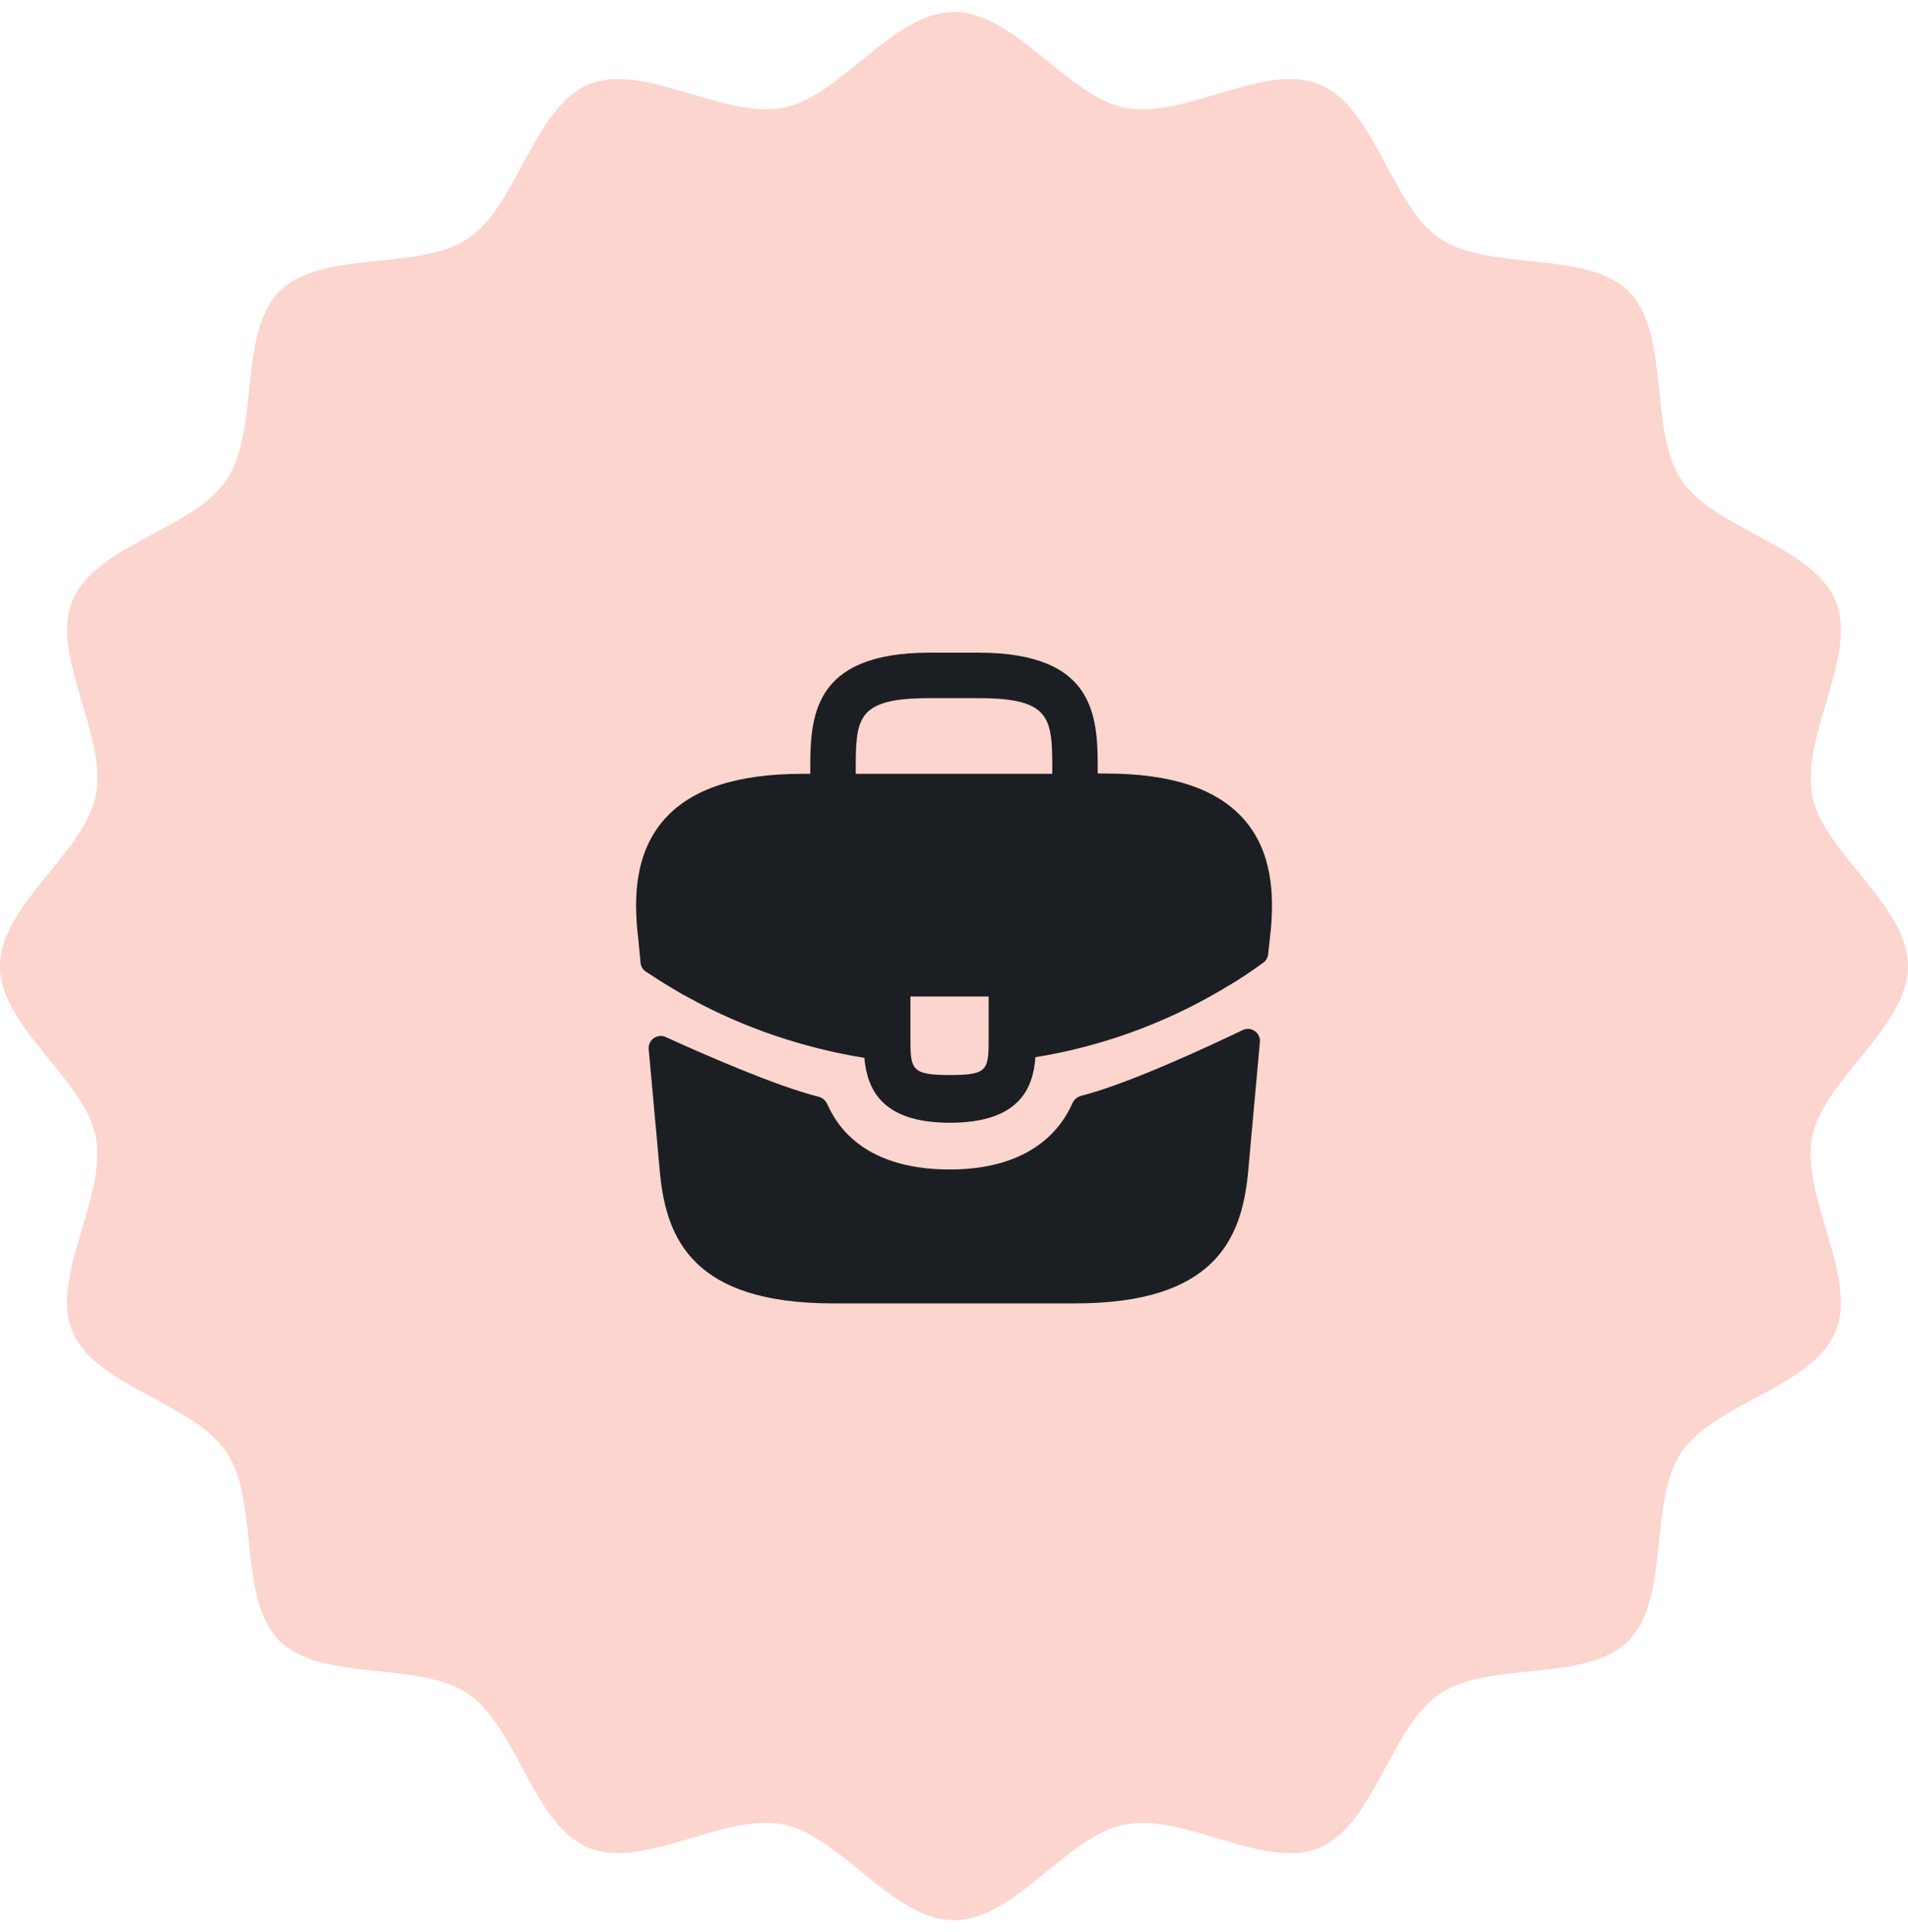
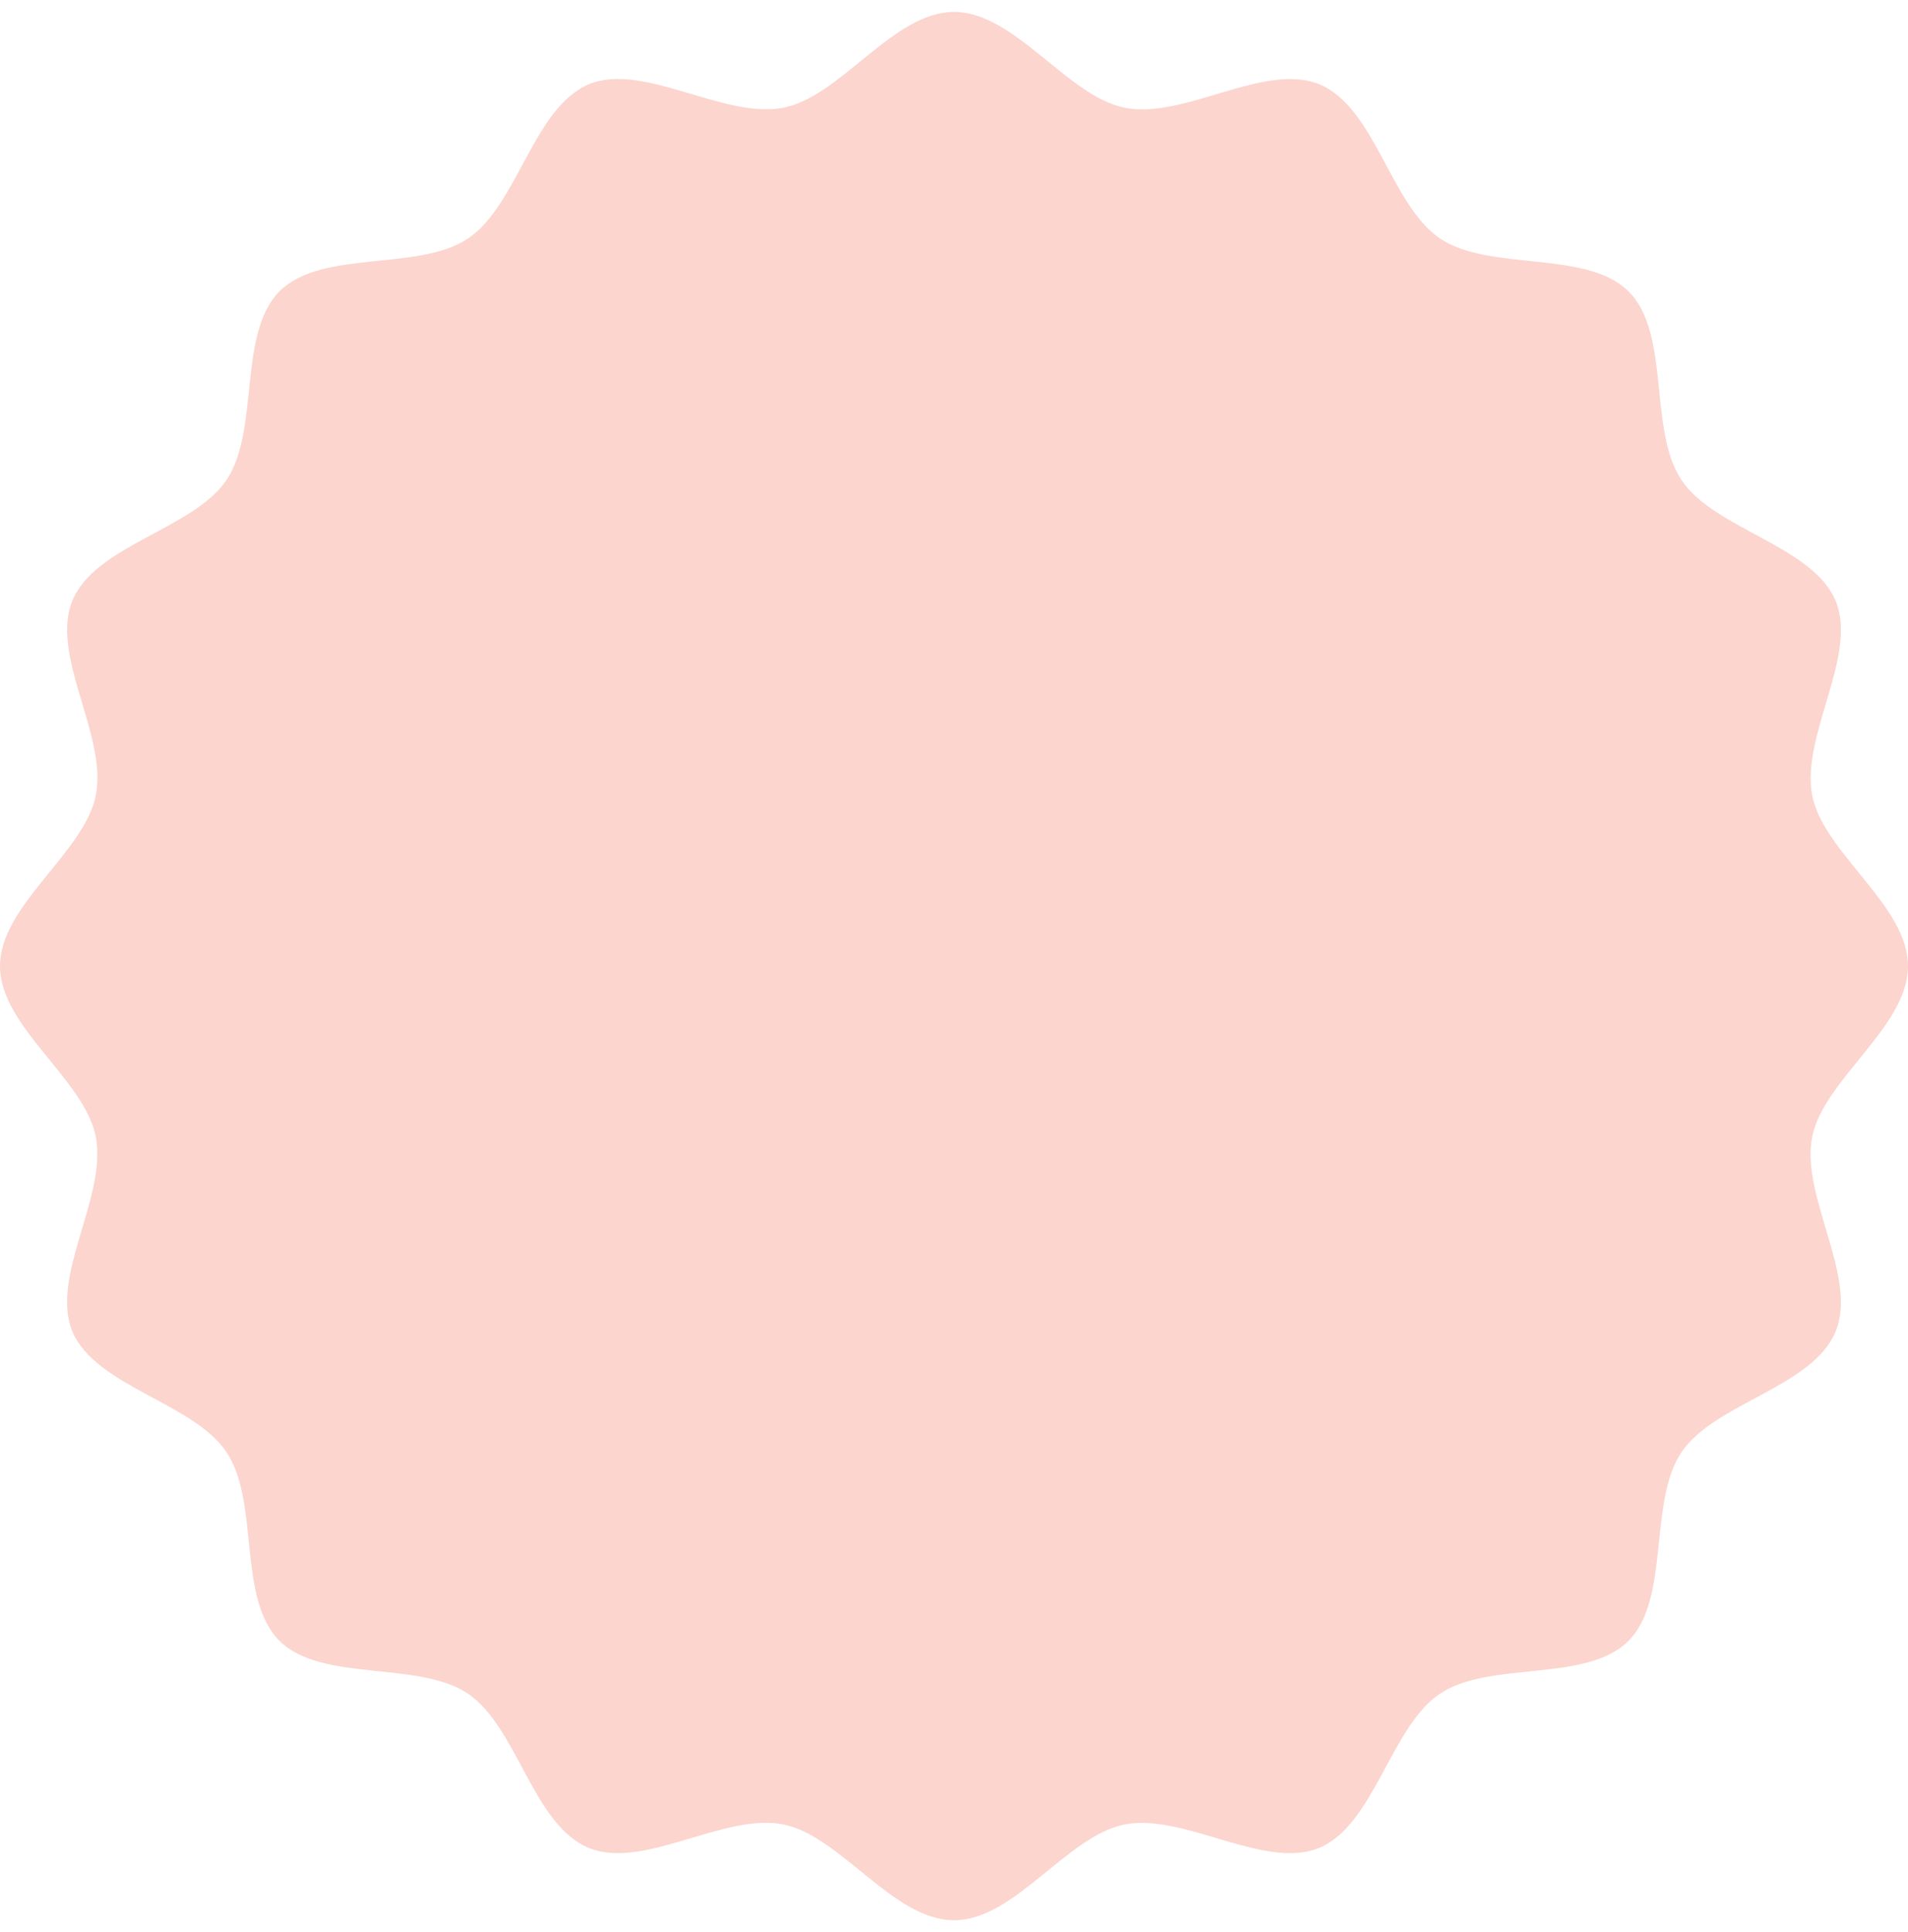
<svg xmlns="http://www.w3.org/2000/svg" width="80" height="81" viewBox="0 0 80 81" fill="none">
  <path d="M80 40.5C80 43.052 76.464 45.249 75.983 47.655C75.481 50.144 77.908 53.513 76.966 55.814C76.004 58.157 71.904 58.805 70.502 60.877C69.1 62.969 70.042 67.006 68.284 68.784C66.506 70.563 62.469 69.6 60.377 71.002C58.306 72.383 57.636 76.483 55.314 77.466C53.013 78.408 49.665 76.002 47.155 76.483C44.728 76.964 42.552 80.5 40 80.5C37.448 80.5 35.251 76.964 32.845 76.483C30.356 75.981 26.987 78.408 24.686 77.466C22.343 76.504 21.695 72.404 19.623 71.002C17.531 69.6 13.494 70.542 11.716 68.784C9.937 67.006 10.9 62.969 9.498 60.877C8.117 58.805 4.017 58.136 3.033 55.814C2.092 53.513 4.498 50.165 4.017 47.655C3.536 45.228 0 43.052 0 40.5C0 37.948 3.536 35.751 4.017 33.345C4.519 30.856 2.092 27.487 3.033 25.186C3.996 22.843 8.096 22.195 9.498 20.123C10.9 18.031 9.958 13.994 11.716 12.216C13.494 10.437 17.531 11.4 19.623 9.998C21.695 8.617 22.364 4.517 24.686 3.533C26.987 2.592 30.335 4.998 32.845 4.517C35.272 4.036 37.448 0.5 40 0.5C42.552 0.5 44.749 4.036 47.155 4.517C49.644 5.019 53.013 2.592 55.314 3.533C57.657 4.496 58.306 8.596 60.377 9.998C62.469 11.4 66.506 10.458 68.284 12.216C70.063 13.994 69.1 18.031 70.502 20.123C71.883 22.195 75.983 22.864 76.966 25.186C77.908 27.487 75.502 30.835 75.983 33.345C76.464 35.772 80 37.948 80 40.5Z" fill="#FCD5CE" />
-   <path d="M52.12 34.307C50.987 33.054 49.093 32.427 46.347 32.427H46.027V32.374C46.027 30.134 46.027 27.36 41.013 27.36H38.987C33.973 27.36 33.973 30.147 33.973 32.374V32.44H33.653C30.893 32.44 29.013 33.067 27.88 34.32C26.56 35.787 26.6 37.76 26.733 39.107L26.747 39.2L26.858 40.364C26.872 40.513 26.953 40.649 27.078 40.731C27.385 40.933 27.976 41.316 28.32 41.507C28.507 41.627 28.707 41.734 28.907 41.84C31.187 43.094 33.693 43.934 36.24 44.347C36.36 45.6 36.907 47.067 39.827 47.067C42.747 47.067 43.32 45.614 43.413 44.32C46.133 43.88 48.76 42.934 51.133 41.547C51.213 41.507 51.267 41.467 51.333 41.427C51.883 41.116 52.455 40.73 52.97 40.356C53.083 40.274 53.155 40.148 53.171 40.01L53.2 39.747L53.267 39.12C53.28 39.04 53.28 38.974 53.293 38.88C53.4 37.534 53.373 35.694 52.12 34.307ZM41.453 43.44C41.453 44.854 41.453 45.067 39.813 45.067C38.173 45.067 38.173 44.814 38.173 43.454V41.774H41.453V43.44ZM35.88 32.427V32.374C35.88 30.107 35.88 29.267 38.987 29.267H41.013C44.12 29.267 44.12 30.12 44.12 32.374V32.44H35.88V32.427Z" fill="#1B1F23" />
-   <path d="M52.103 43.183C52.456 43.013 52.861 43.294 52.826 43.684L52.32 49.254C52.04 51.92 50.947 54.64 45.08 54.64H34.92C29.053 54.64 27.96 51.92 27.68 49.267L27.199 43.979C27.164 43.594 27.561 43.313 27.913 43.474C29.371 44.139 32.494 45.517 34.322 45.978C34.487 46.02 34.621 46.137 34.69 46.293C35.482 48.077 37.252 49.027 39.827 49.027C42.376 49.027 44.169 48.04 44.963 46.253C45.032 46.097 45.167 45.98 45.331 45.938C47.271 45.448 50.584 43.912 52.103 43.183Z" fill="#1B1F23" />
</svg>